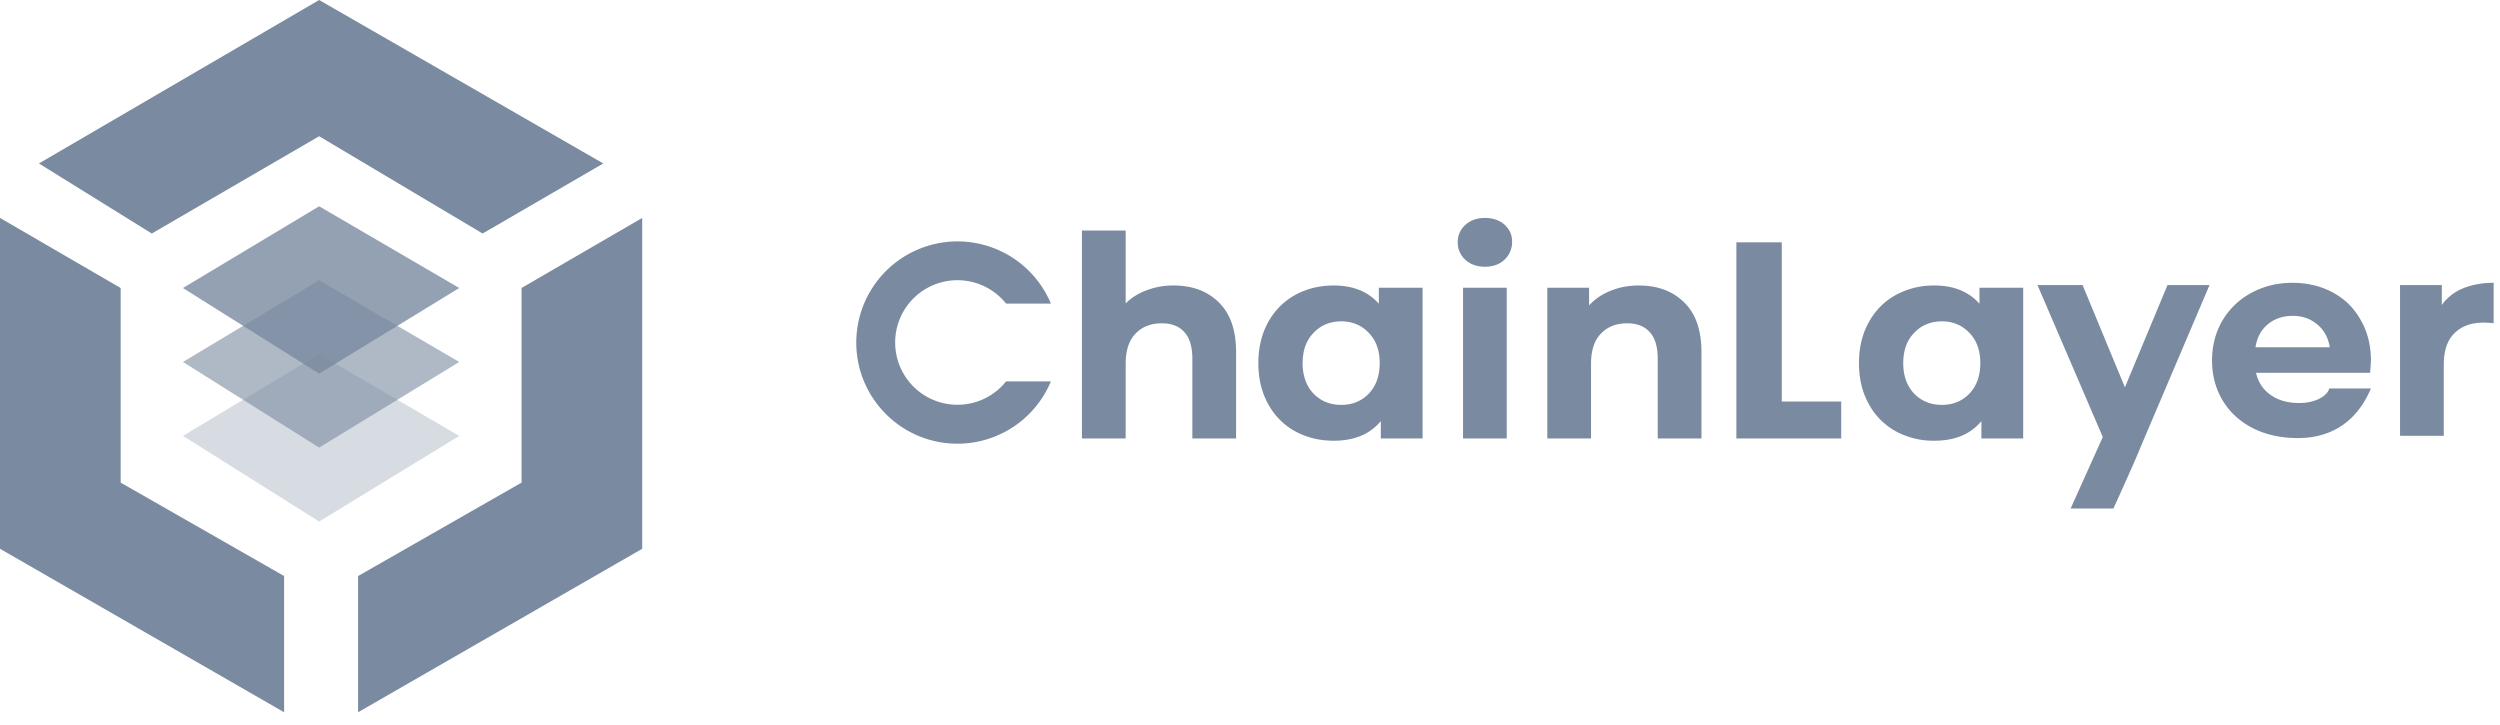
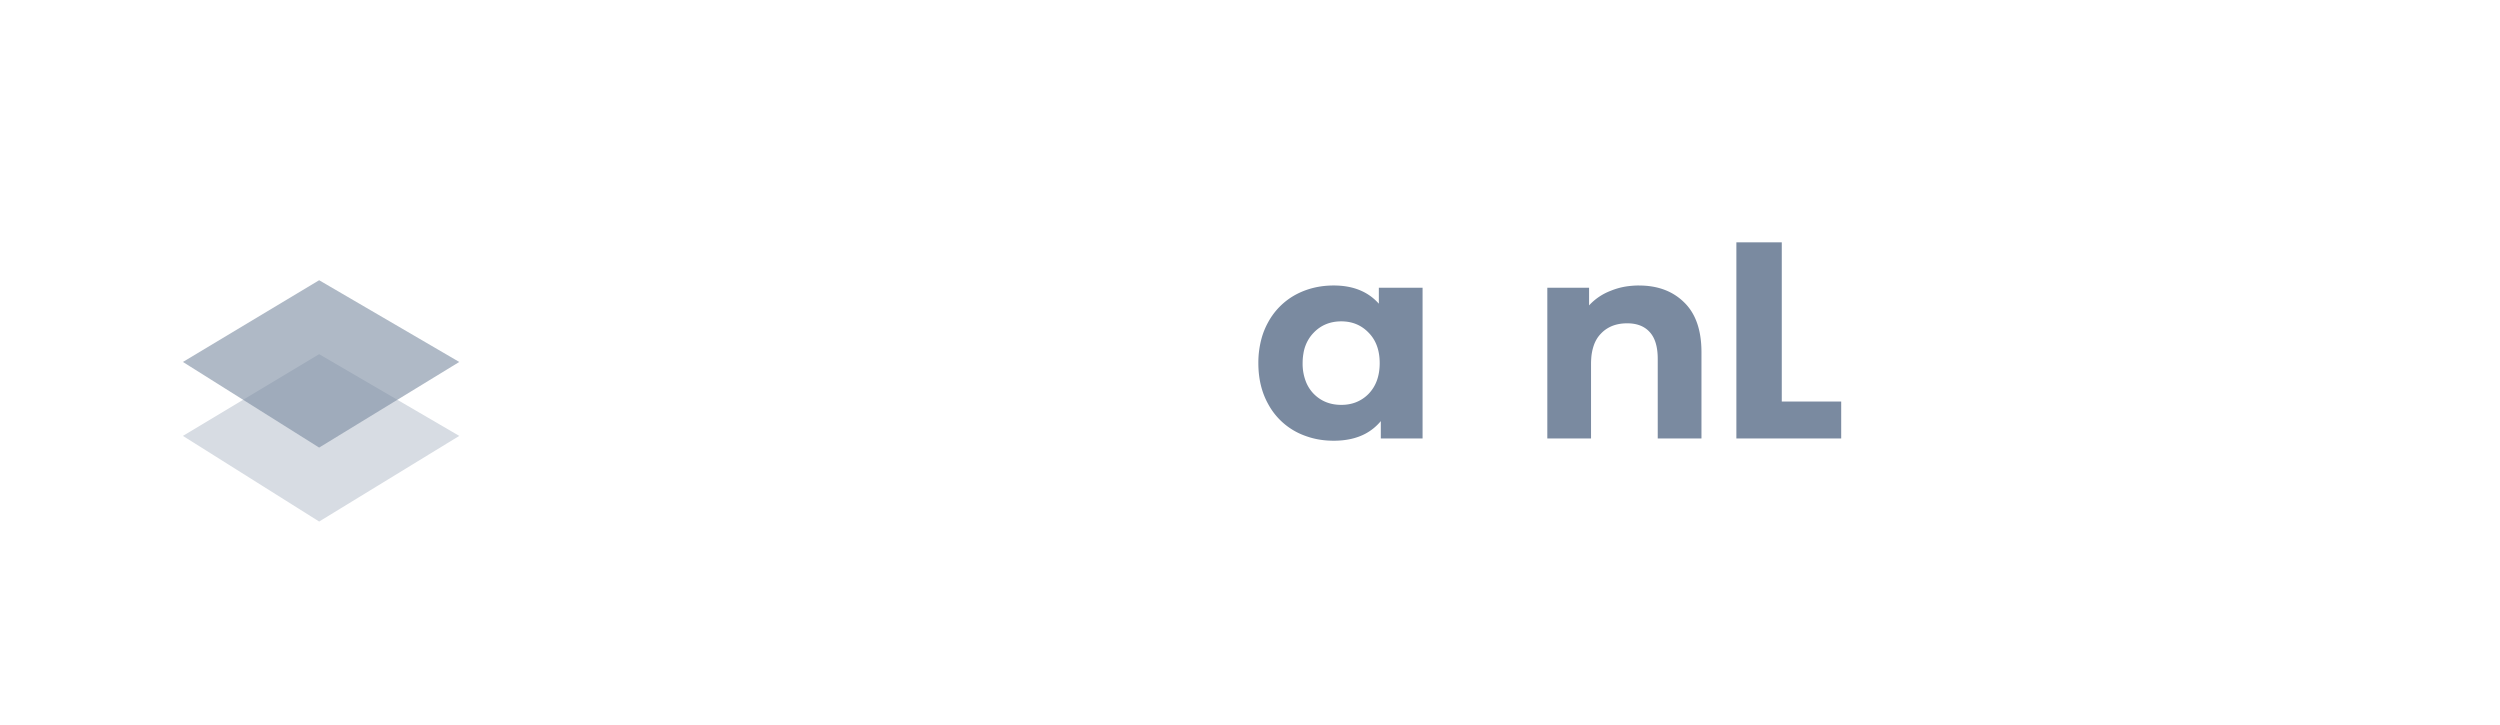
<svg xmlns="http://www.w3.org/2000/svg" width="138" height="40" fill="none">
-   <path d="M80.883 14.336c.279.258.64.387 1.083.387.444 0 .804-.129 1.083-.387a1.33 1.33 0 00.418-1.006c0-.37-.14-.68-.418-.928a1.376 1.376 0 00-.324-.215 1.744 1.744 0 00-.759-.156c-.444 0-.804.13-1.083.387a1.256 1.256 0 00-.417.96l.002.082.005.065a1.266 1.266 0 00.41.81zM65.732 15.858a4.325 4.325 0 00-.95-.099 4.1 4.1 0 00-1.485.263c-.454.165-.84.408-1.16.727v-4.022h-2.413v11.478h2.413V20.09c0-.742.18-1.299.542-1.67a1.778 1.778 0 01.445-.343 1.931 1.931 0 01.613-.2c.081-.013.165-.022.252-.027l.074-.003h.07c.425 0 .773.1 1.042.3.077.058.146.122.21.195a1.4 1.4 0 01.223.336c.047.101.087.212.119.333.061.23.091.498.091.8v4.394h2.414V19.44a5.78 5.78 0 00-.063-.877 4.533 4.533 0 00-.09-.437l-.033-.121c-.158-.533-.416-.973-.773-1.319a3.07 3.07 0 00-1.255-.75 3.874 3.874 0 00-.286-.079z" fill="#7A8AA0" />
  <path fill-rule="evenodd" clip-rule="evenodd" d="M76.221 24.205h2.305v-8.322h-2.414v.881c-.597-.67-1.427-1.005-2.49-1.005-.784 0-1.495.175-2.135.526a3.784 3.784 0 00-1.484 1.5 4.063 4.063 0 00-.365.895 5.063 5.063 0 00-.177 1.364c0 .856.18 1.609.541 2.258a3.748 3.748 0 002.002 1.74l.136.049.132.043a4.211 4.211 0 00.618.141c.237.036.481.053.732.053.678 0 1.26-.129 1.747-.387a2.844 2.844 0 00.852-.696v.96zm-1.399-1.99c-.238.09-.5.134-.782.134-.62 0-1.13-.207-1.532-.619a2.048 2.048 0 01-.396-.598 2.698 2.698 0 01-.207-1.088 3.511 3.511 0 01.015-.32l.014-.118.02-.123a2.142 2.142 0 01.28-.754c.077-.128.169-.247.274-.356.402-.423.913-.634 1.532-.634.608 0 1.114.211 1.516.634.402.413.603.97.603 1.671 0 .355-.052.675-.155.959-.1.276-.25.518-.448.727a1.99 1.99 0 01-.734.485z" fill="#7A8AA0" />
  <path d="M90.47 15.76c1.032 0 1.862.309 2.491.927.64.619.96 1.537.96 2.754v4.764h-2.414v-4.393c0-.66-.145-1.15-.433-1.47-.29-.33-.707-.495-1.253-.495-.37 0-.694.07-.972.211l-.056.03-.055.032a1.702 1.702 0 00-.37.3c-.166.169-.293.377-.383.624a2.78 2.78 0 00-.148.729 4.25 4.25 0 00-.012.317v4.115h-2.413v-8.322h2.305v.975a3.13 3.13 0 011.191-.805 3.789 3.789 0 01.97-.256 4.9 4.9 0 01.592-.038zM95.848 13.377h2.506v8.786h3.28v2.042h-5.786V13.377z" fill="#7A8AA0" />
-   <path fill-rule="evenodd" clip-rule="evenodd" d="M111.68 24.205h-2.306v-.96c-.597.722-1.463 1.083-2.598 1.083a4.366 4.366 0 01-2.135-.525 3.762 3.762 0 01-1.484-1.5 4.235 4.235 0 01-.479-1.422 5.753 5.753 0 01-.063-.836c0-.315.025-.615.073-.902a4.77 4.77 0 01.111-.49c.088-.307.207-.596.358-.867.361-.65.856-1.15 1.484-1.5a4.367 4.367 0 012.135-.527c1.063 0 1.893.335 2.49 1.005v-.88h2.414v8.32zm-4.486-1.856c.609 0 1.114-.207 1.516-.619a2.07 2.07 0 00.471-.795c.089-.266.132-.564.132-.89 0-.703-.201-1.259-.603-1.672-.402-.423-.907-.634-1.516-.634-.619 0-1.129.211-1.531.634-.402.413-.604.97-.604 1.671 0 .7.202 1.263.604 1.686.402.412.912.619 1.531.619zM130.876 19.927c0 .03-.015.247-.046.65h-6.296c.046.211.119.405.218.58.088.159.198.301.33.43l.054.05.065.057c.044.036.089.071.137.105.423.299.949.448 1.578.448.926 0 1.559-.405 1.659-.804h2.301c-.897 2.117-2.516 2.738-4.022 2.738-.939 0-1.769-.18-2.49-.542a4.264 4.264 0 01-1.095-.792 3.883 3.883 0 01-.576-.74c-.392-.649-.588-1.386-.588-2.21 0-.383.042-.748.127-1.095.054-.223.126-.439.214-.646a4.064 4.064 0 011.825-1.987c.681-.372 1.439-.558 2.274-.558.815 0 1.552.176 2.212.526.66.35 1.176.857 1.547 1.516.382.65.572 1.408.572 2.274zm-4.316-2.49c-.546 0-1.005.154-1.376.464a1.8 1.8 0 00-.271.277c-.214.27-.35.6-.41.99h4.099c-.083-.525-.309-.942-.681-1.252a1.907 1.907 0 00-.659-.374 2.25 2.25 0 00-.702-.105z" fill="#7A8AA0" />
-   <path d="M83.172 15.883H80.76v8.322h2.412v-8.322zM121.966 15.735l-3.759 8.832c-.069.176-.165.403-.275.66l-.225.515-.301.678c-.386.864-.747 1.652-.747 1.652h-2.363s1.581-3.505 1.746-3.875l.03-.078-3.603-8.384h2.49l2.336 5.646 2.351-5.646h2.32zM134.788 16.833a2.683 2.683 0 011.159-.912c.193-.08.395-.144.609-.193a4.84 4.84 0 011.093-.117v2.228a15.345 15.345 0 00-.413-.027l-.129-.004c-.69 0-1.232.196-1.624.588-.21.205-.364.466-.461.783-.084.274-.126.59-.126.949v3.93h-2.414v-8.323h2.306v1.098zM52.852 24.492a5.588 5.588 0 005.157-3.438h-2.474a3.438 3.438 0 110-4.297h2.474a5.588 5.588 0 00-10.743 2.15c0 3.084 2.5 5.585 5.586 5.585zM0 30.293V12.03l6.66 3.867V26.64l9.023 5.157v7.519L0 30.293zM35.45 30.293V12.03l-6.66 3.867V26.64l-9.024 5.157v7.519l15.683-9.023zM17.617 0L2.148 9.023l6.23 3.867 9.239-5.37 9.023 5.37 6.66-3.867L17.617 0z" fill="#7A8AA0" />
  <path opacity=".3" d="M17.617 19.55l-7.52 4.512 7.52 4.727 7.734-4.727-7.734-4.511z" fill="#7A8AA0" />
  <path opacity=".6" d="M17.617 15.469l-7.52 4.511 7.52 4.727 7.734-4.727-7.734-4.511z" fill="#7A8AA0" />
-   <path opacity=".8" d="M17.617 11.387l-7.52 4.511 7.52 4.727 7.734-4.727-7.734-4.511z" fill="#7A8AA0" />
</svg>